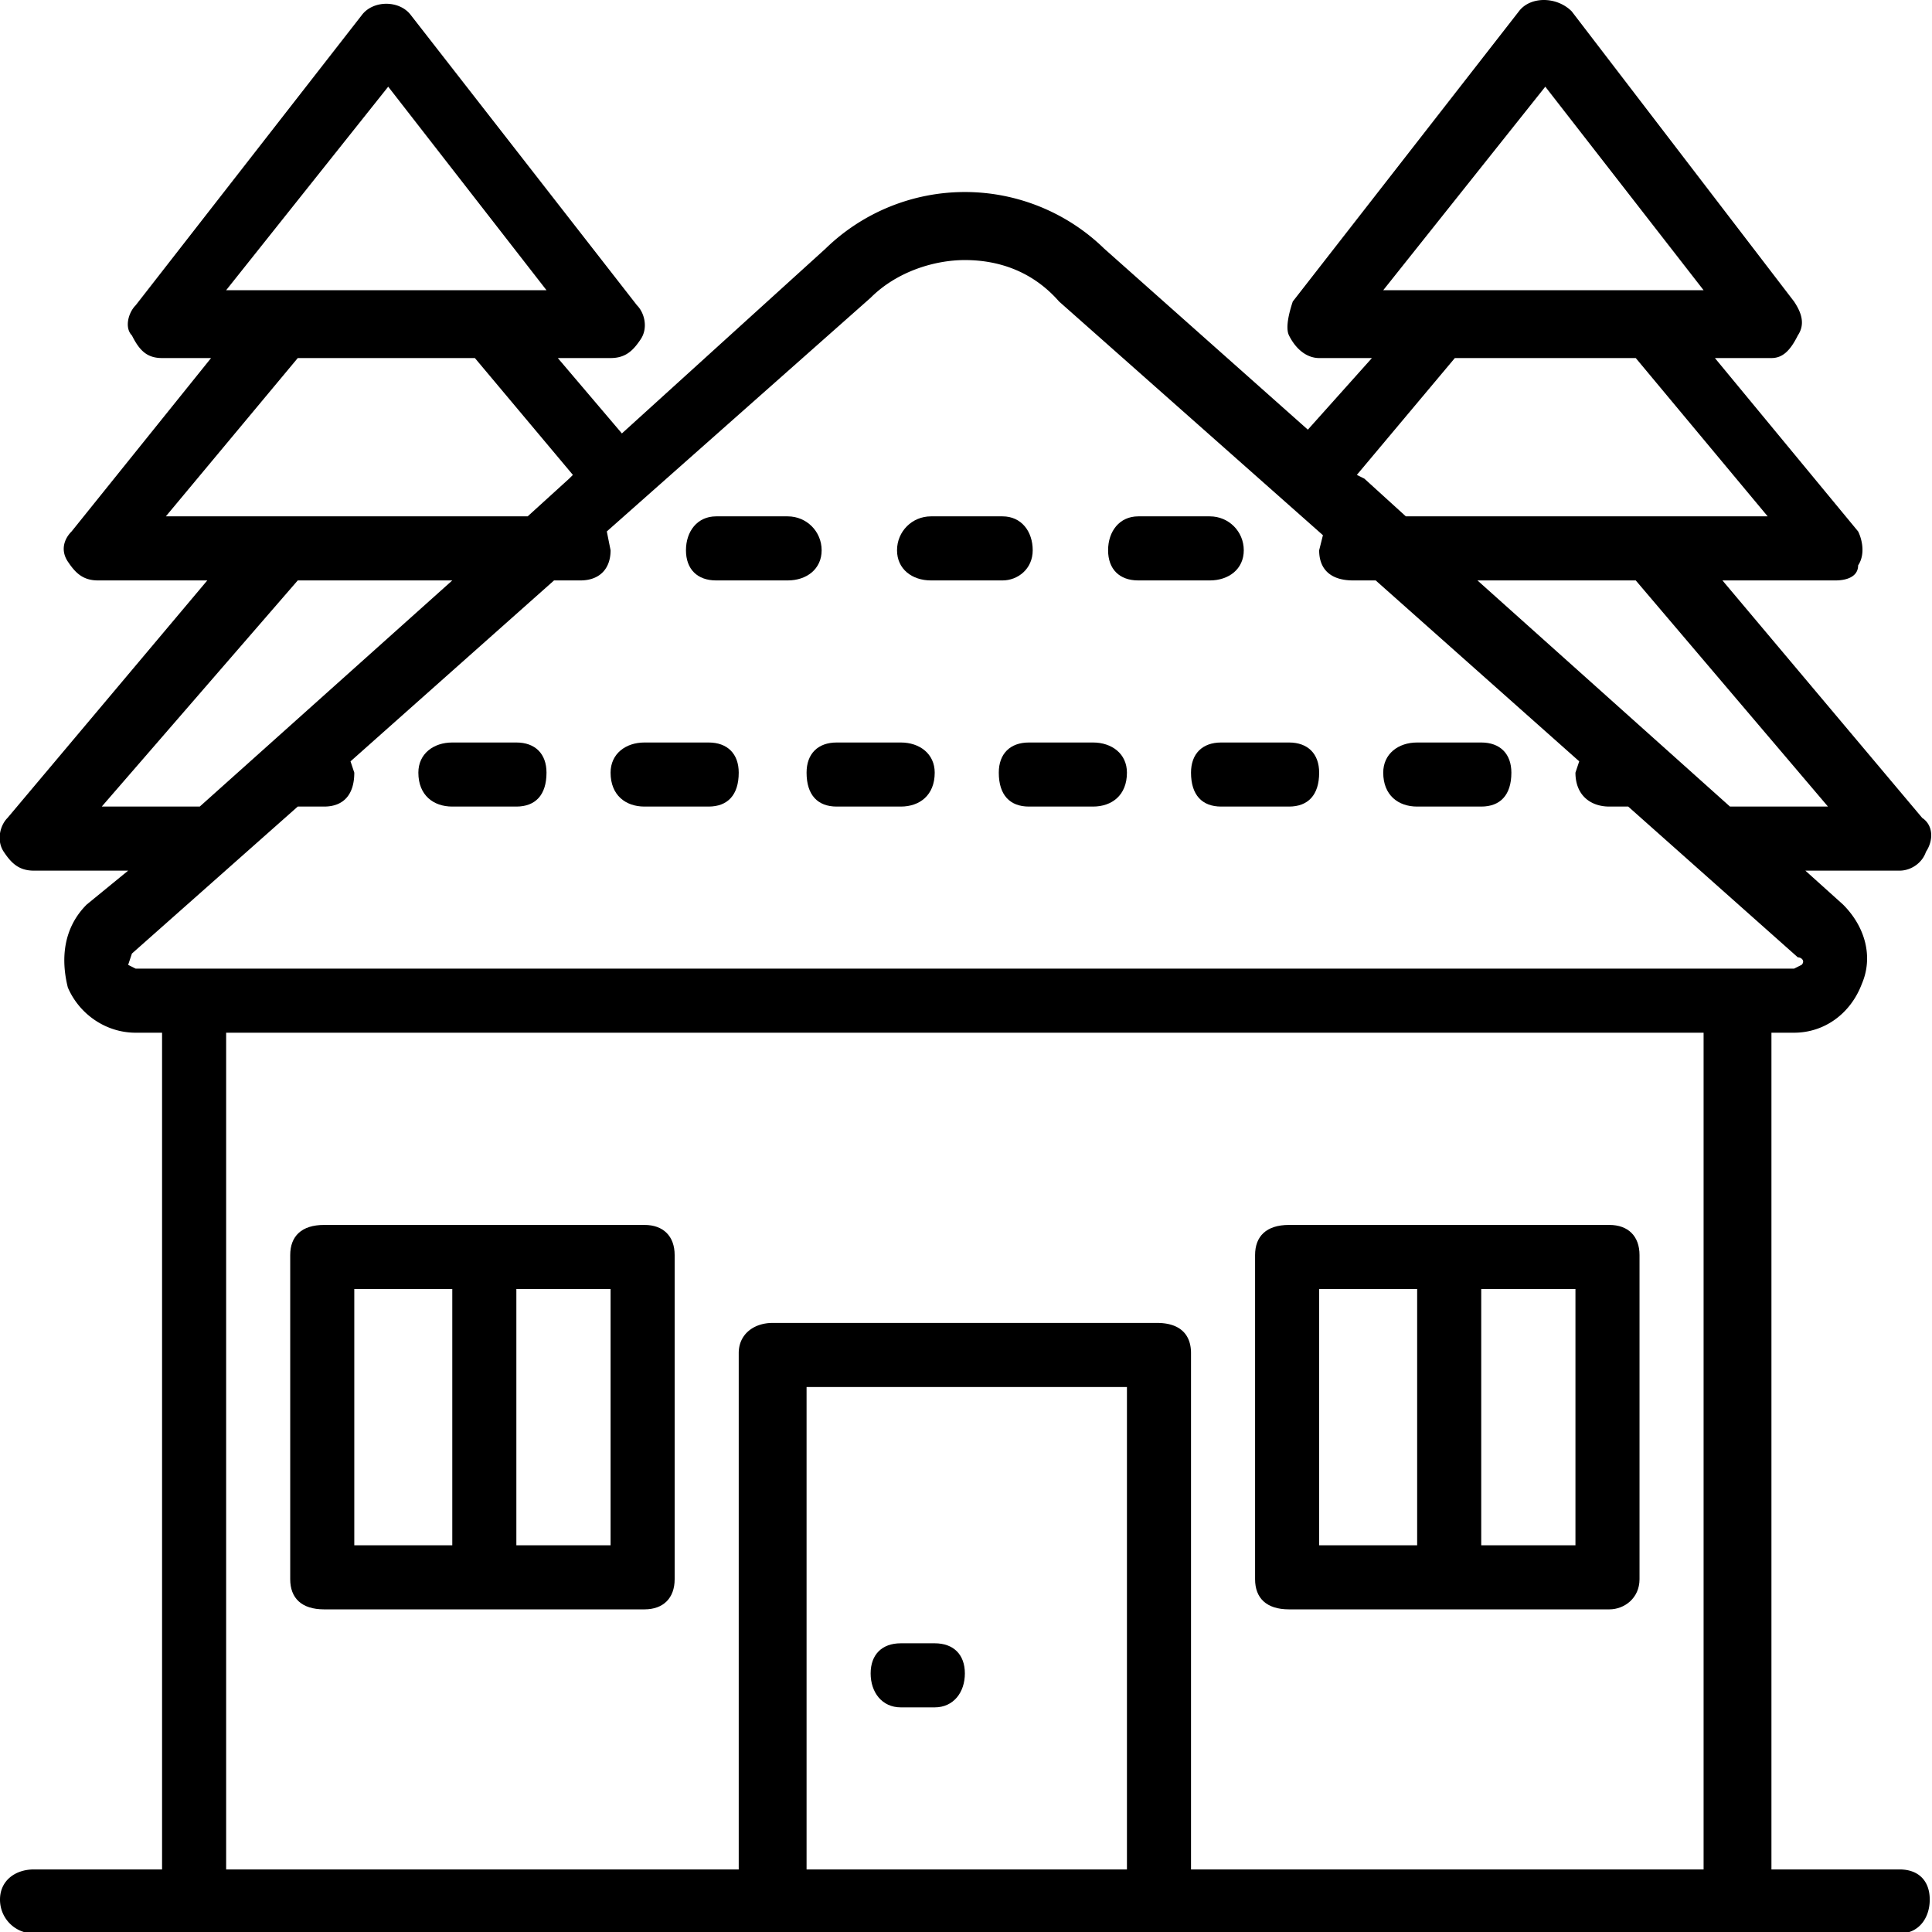
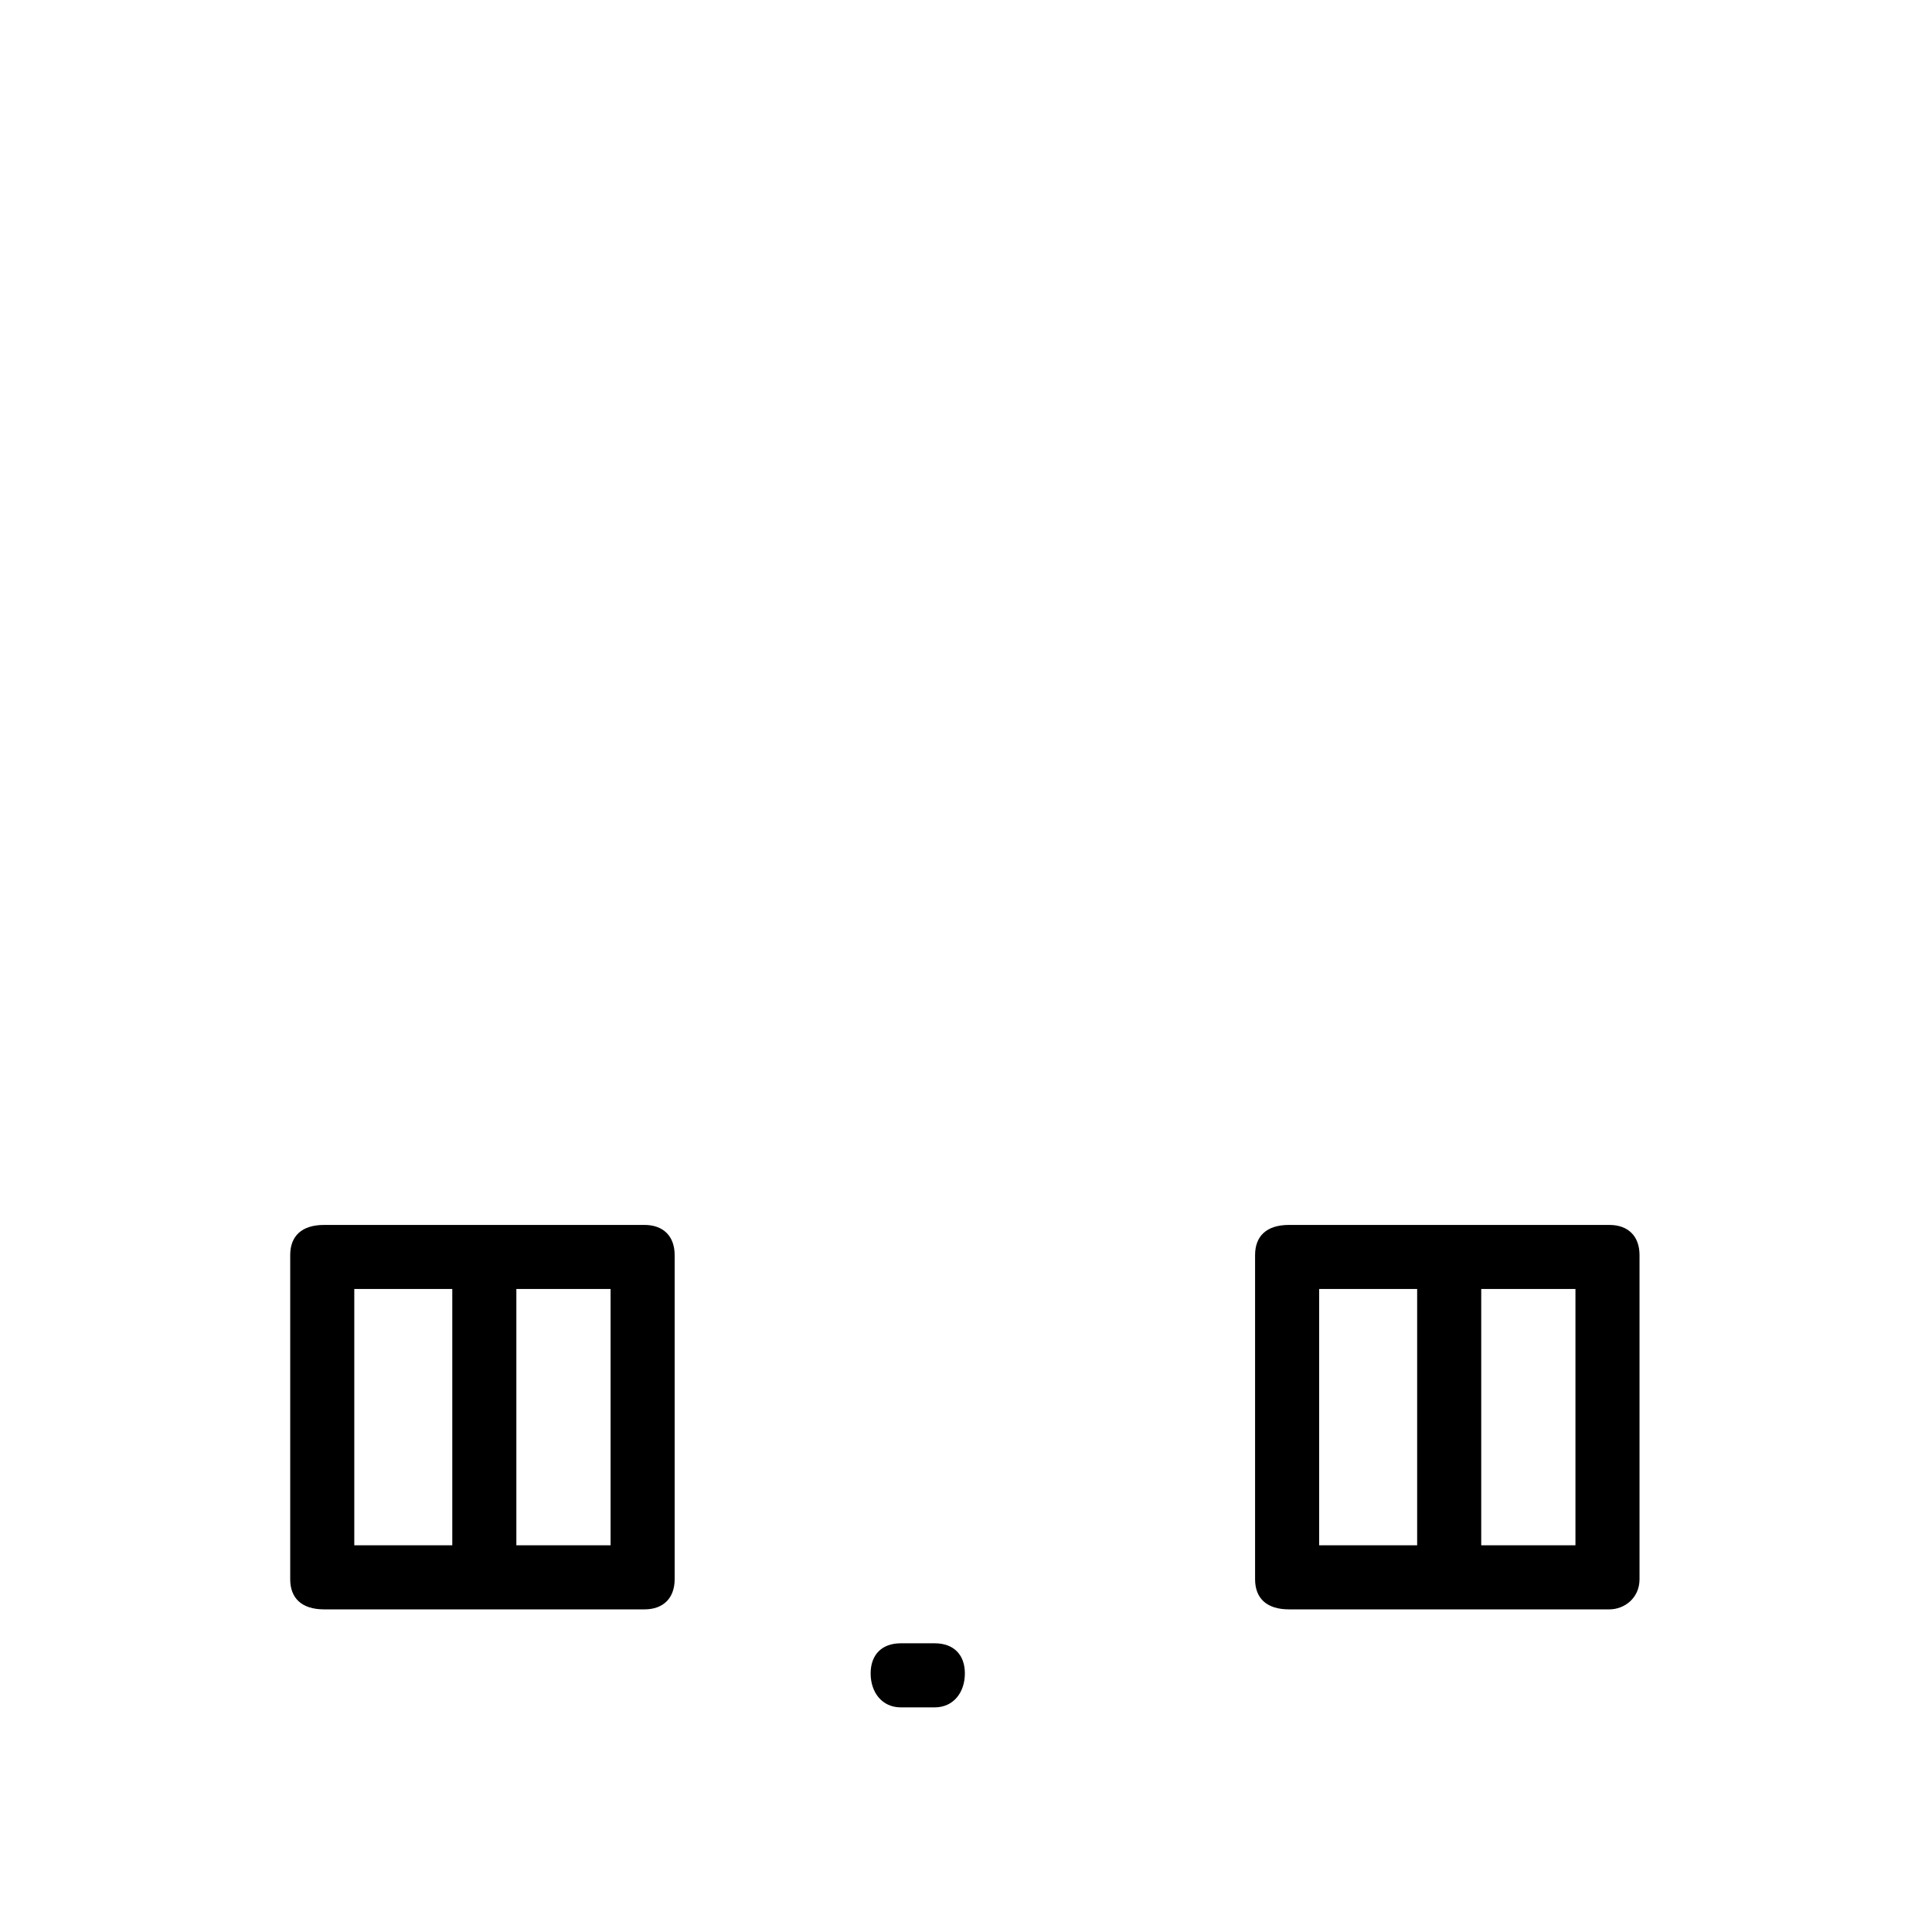
<svg xmlns="http://www.w3.org/2000/svg" height="800" width="800" viewBox="0 0 512.6 512.6" xml:space="preserve">
  <g fill="hsl(199, 91%, 44%)">
    <path d="M171 325H86c-6 0-9 3-9 8v86c0 5 3 8 9 8h85c5 0 8-3 8-8v-86c0-5-3-8-8-8zm-77 17h26v68H94v-68zm68 68h-25v-68h25v68zM427 325h-85c-6 0-9 3-9 8v86c0 5 3 8 9 8h85c4 0 8-3 8-8v-86c0-5-3-8-8-8zm-77 17h26v68h-26v-68zm68 68h-25v-68h25v68zM248 436h-9c-5 0-8 3-8 8s3 9 8 9h9c5 0 8-4 8-9s-3-8-8-8z" />
-     <path d="M504 496h-34V274h6c8 0 15-5 18-13 3-7 1-15-5-21l-10-9h25c3 0 6-2 7-5 2-3 2-7-1-9l-53-63h30c3 0 6-1 6-4 2-3 1-7 0-9l-38-46h15c3 0 5-2 7-6 2-3 1-6-1-9L417 3c-4-4-11-4-14 0l-60 77c-1 3-2 7-1 9 2 4 5 6 8 6h14l-17 19-54-48a53 53 0 0 0-74 0l-54 49-17-20h14c4 0 6-2 8-5s1-7-1-9L109 4c-3-4-10-4-13 0L36 81c-2 2-3 6-1 8 2 4 4 6 8 6h13l-37 46c-2 2-3 5-1 8s4 5 8 5h29L2 217c-2 2-3 6-1 9s4 5 8 5h25l-11 9c-6 6-7 14-5 22 3 7 10 12 18 12h7v222H9c-5 0-9 3-9 8s4 9 9 9h495c5 0 8-4 8-9s-3-8-8-8zm-19-282h-26l-67-60h42l51 60zM410 23l42 54h-85l43-54zm-50 103 26-31h48l35 42h-96l-11-10-2-1zM103 23l42 54H60l43-54zM79 95h47l26 31-1 1-11 10H44l35-42zM27 214l52-60h41l-67 60H27zm7 42 1-3 44-39h7c5 0 8-3 8-9l-1-3 54-48h7c5 0 8-3 8-8l-1-5 70-62c7-7 17-10 25-10 9 0 18 3 25 11l70 62-1 4c0 5 3 8 9 8h6l54 48-1 3c0 6 4 9 9 9h5l45 40c1 0 2 1 1 2l-2 1H36l-2-1zm180 240V368h85v128h-85zm102 0V359c0-5-3-8-9-8H205c-5 0-9 3-9 8v137H60V274h392v222H316z" />
-     <path d="M190 154h19c5 0 9-3 9-8s-4-9-9-9h-19c-5 0-8 4-8 9s3 8 8 8zM247 154h19c4 0 8-3 8-8s-3-9-8-9h-19c-5 0-9 4-9 9s4 8 9 8zM302 154h19c5 0 9-3 9-8s-4-9-9-9h-19c-5 0-8 4-8 9s3 8 8 8zM316 205c0 6 3 9 8 9h18c5 0 8-3 8-9 0-5-3-8-8-8h-18c-5 0-8 3-8 8zM120 214h17c5 0 8-3 8-9 0-5-3-8-8-8h-17c-5 0-9 3-9 8 0 6 4 9 9 9zM171 214h17c5 0 8-3 8-9 0-5-3-8-8-8h-17c-5 0-9 3-9 8 0 6 4 9 9 9zM376 214h17c5 0 8-3 8-9 0-5-3-8-8-8h-17c-5 0-9 3-9 8 0 6 4 9 9 9zM265 205c0 6 3 9 8 9h17c5 0 9-3 9-9 0-5-4-8-9-8h-17c-5 0-8 3-8 8zM214 205c0 6 3 9 8 9h17c5 0 9-3 9-9 0-5-4-8-9-8h-17c-5 0-8 3-8 8z" />
  </g>
</svg>